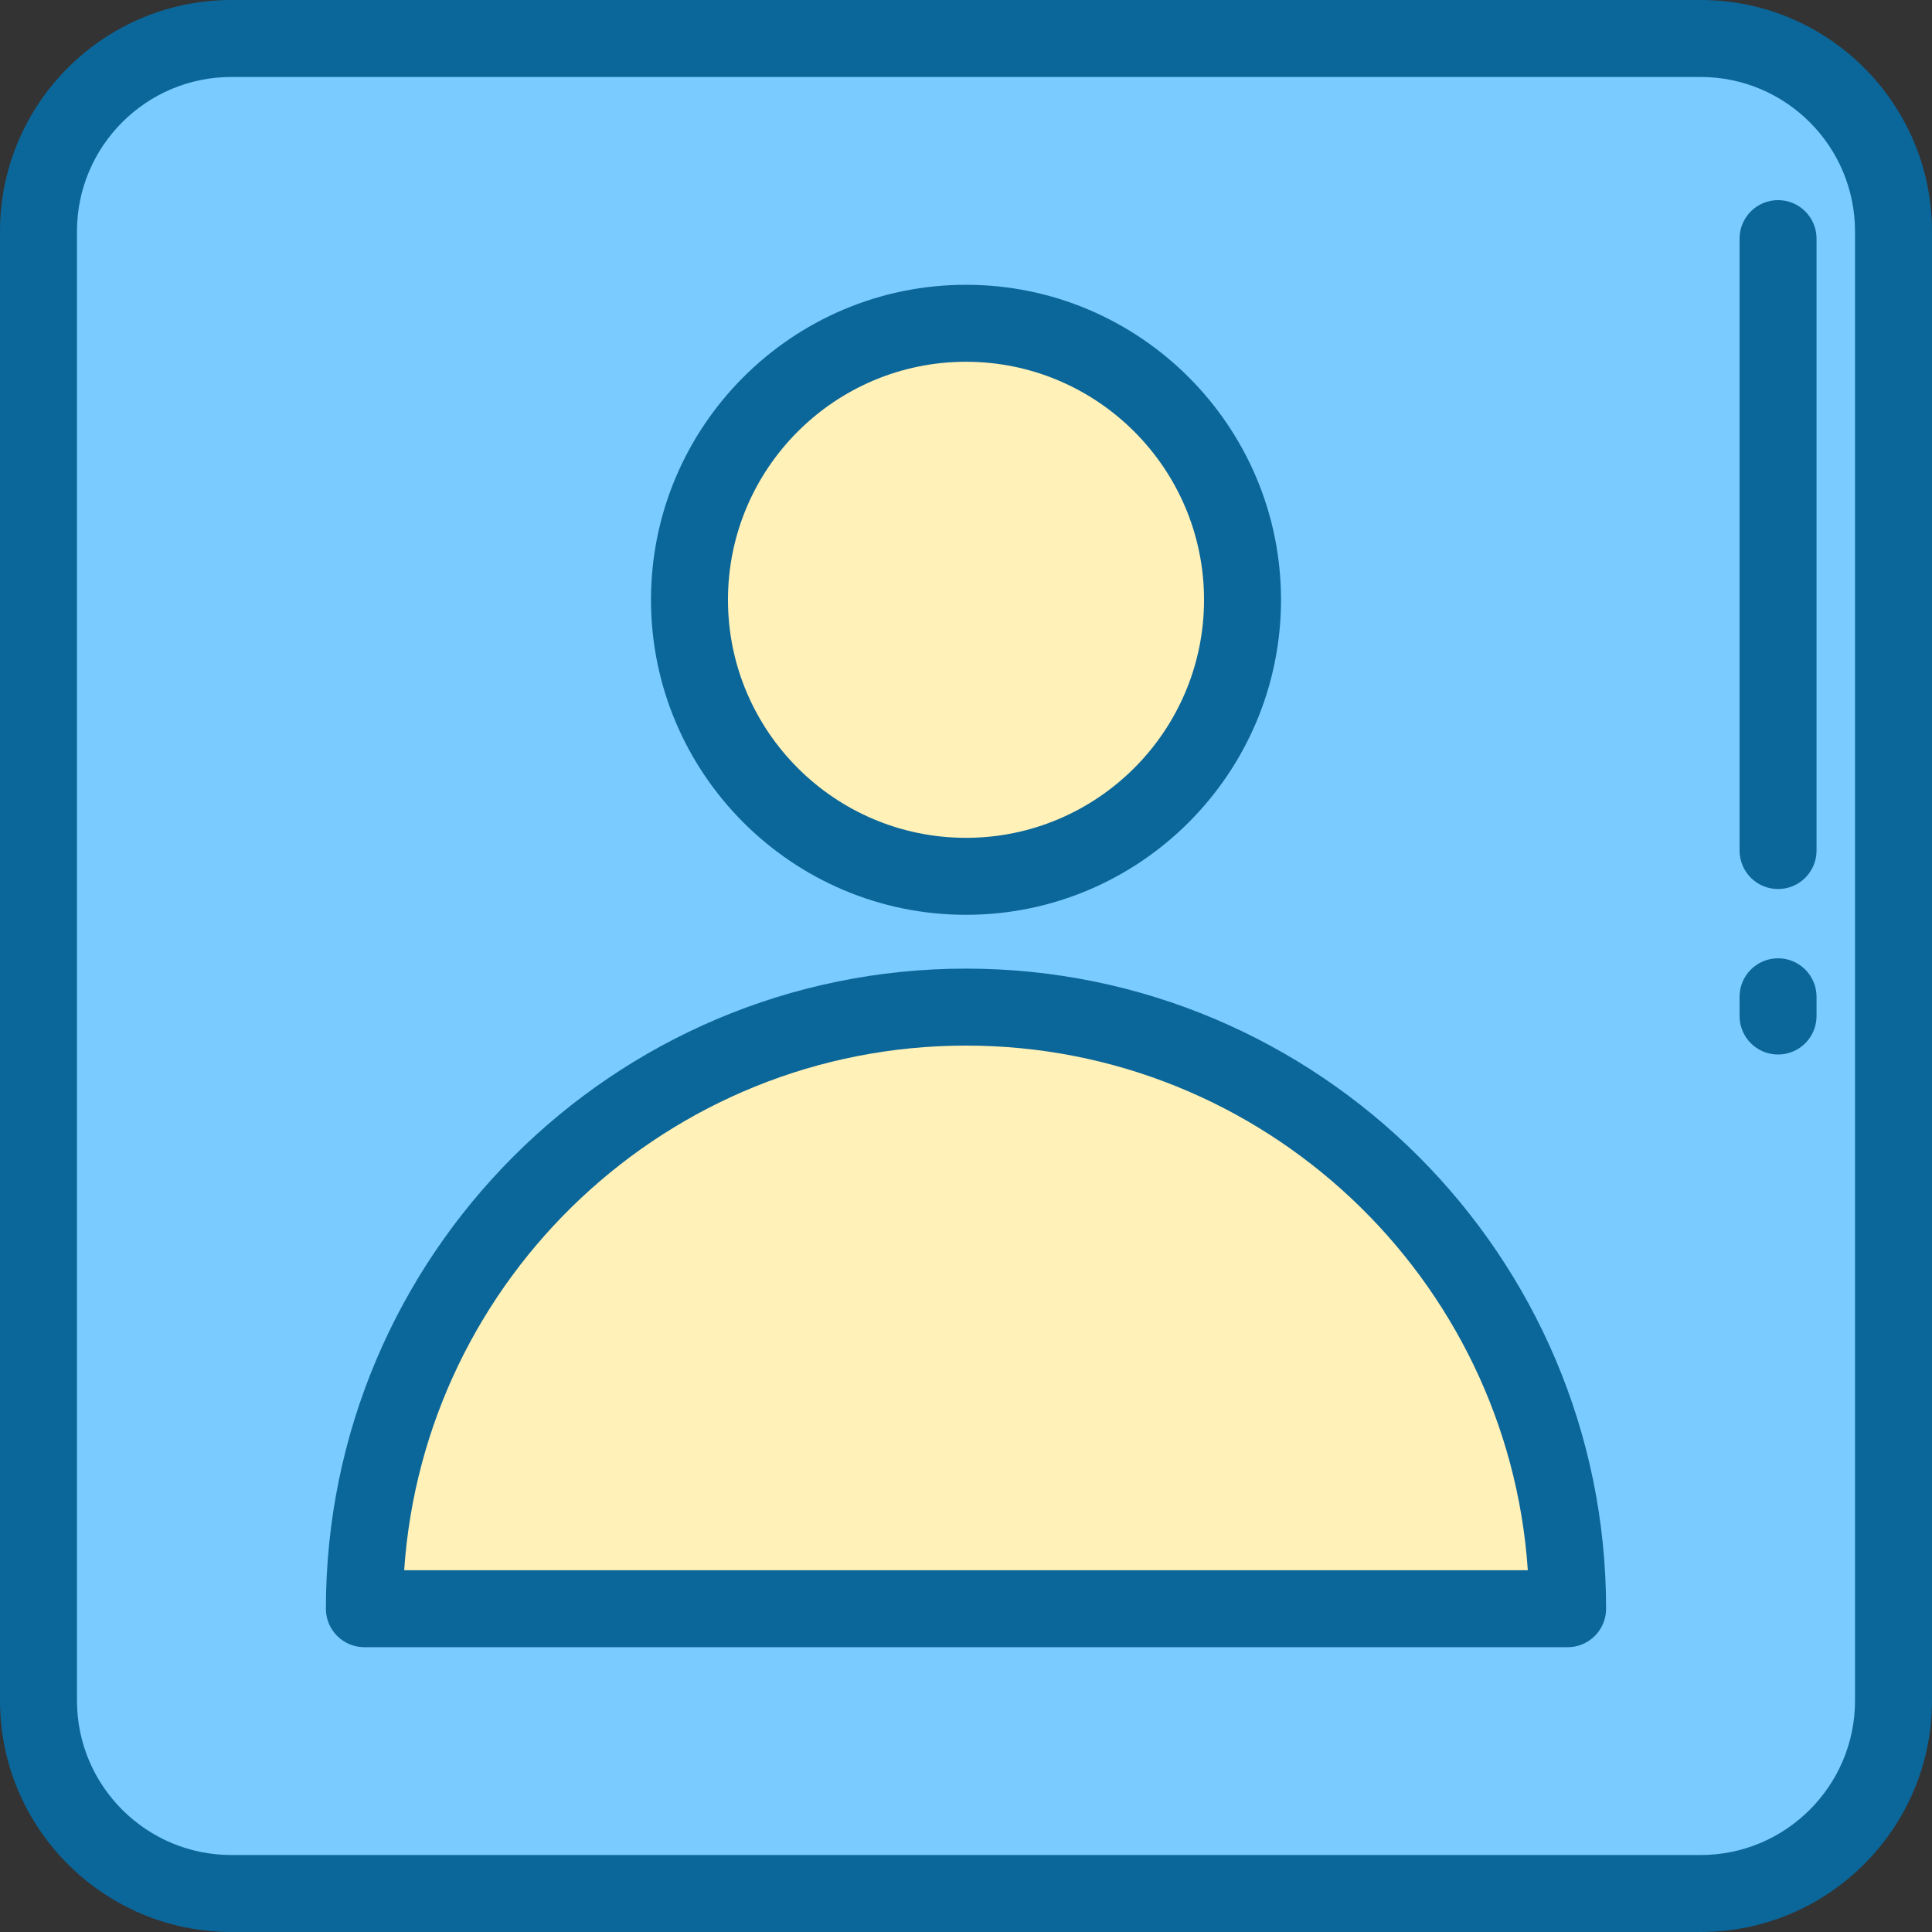
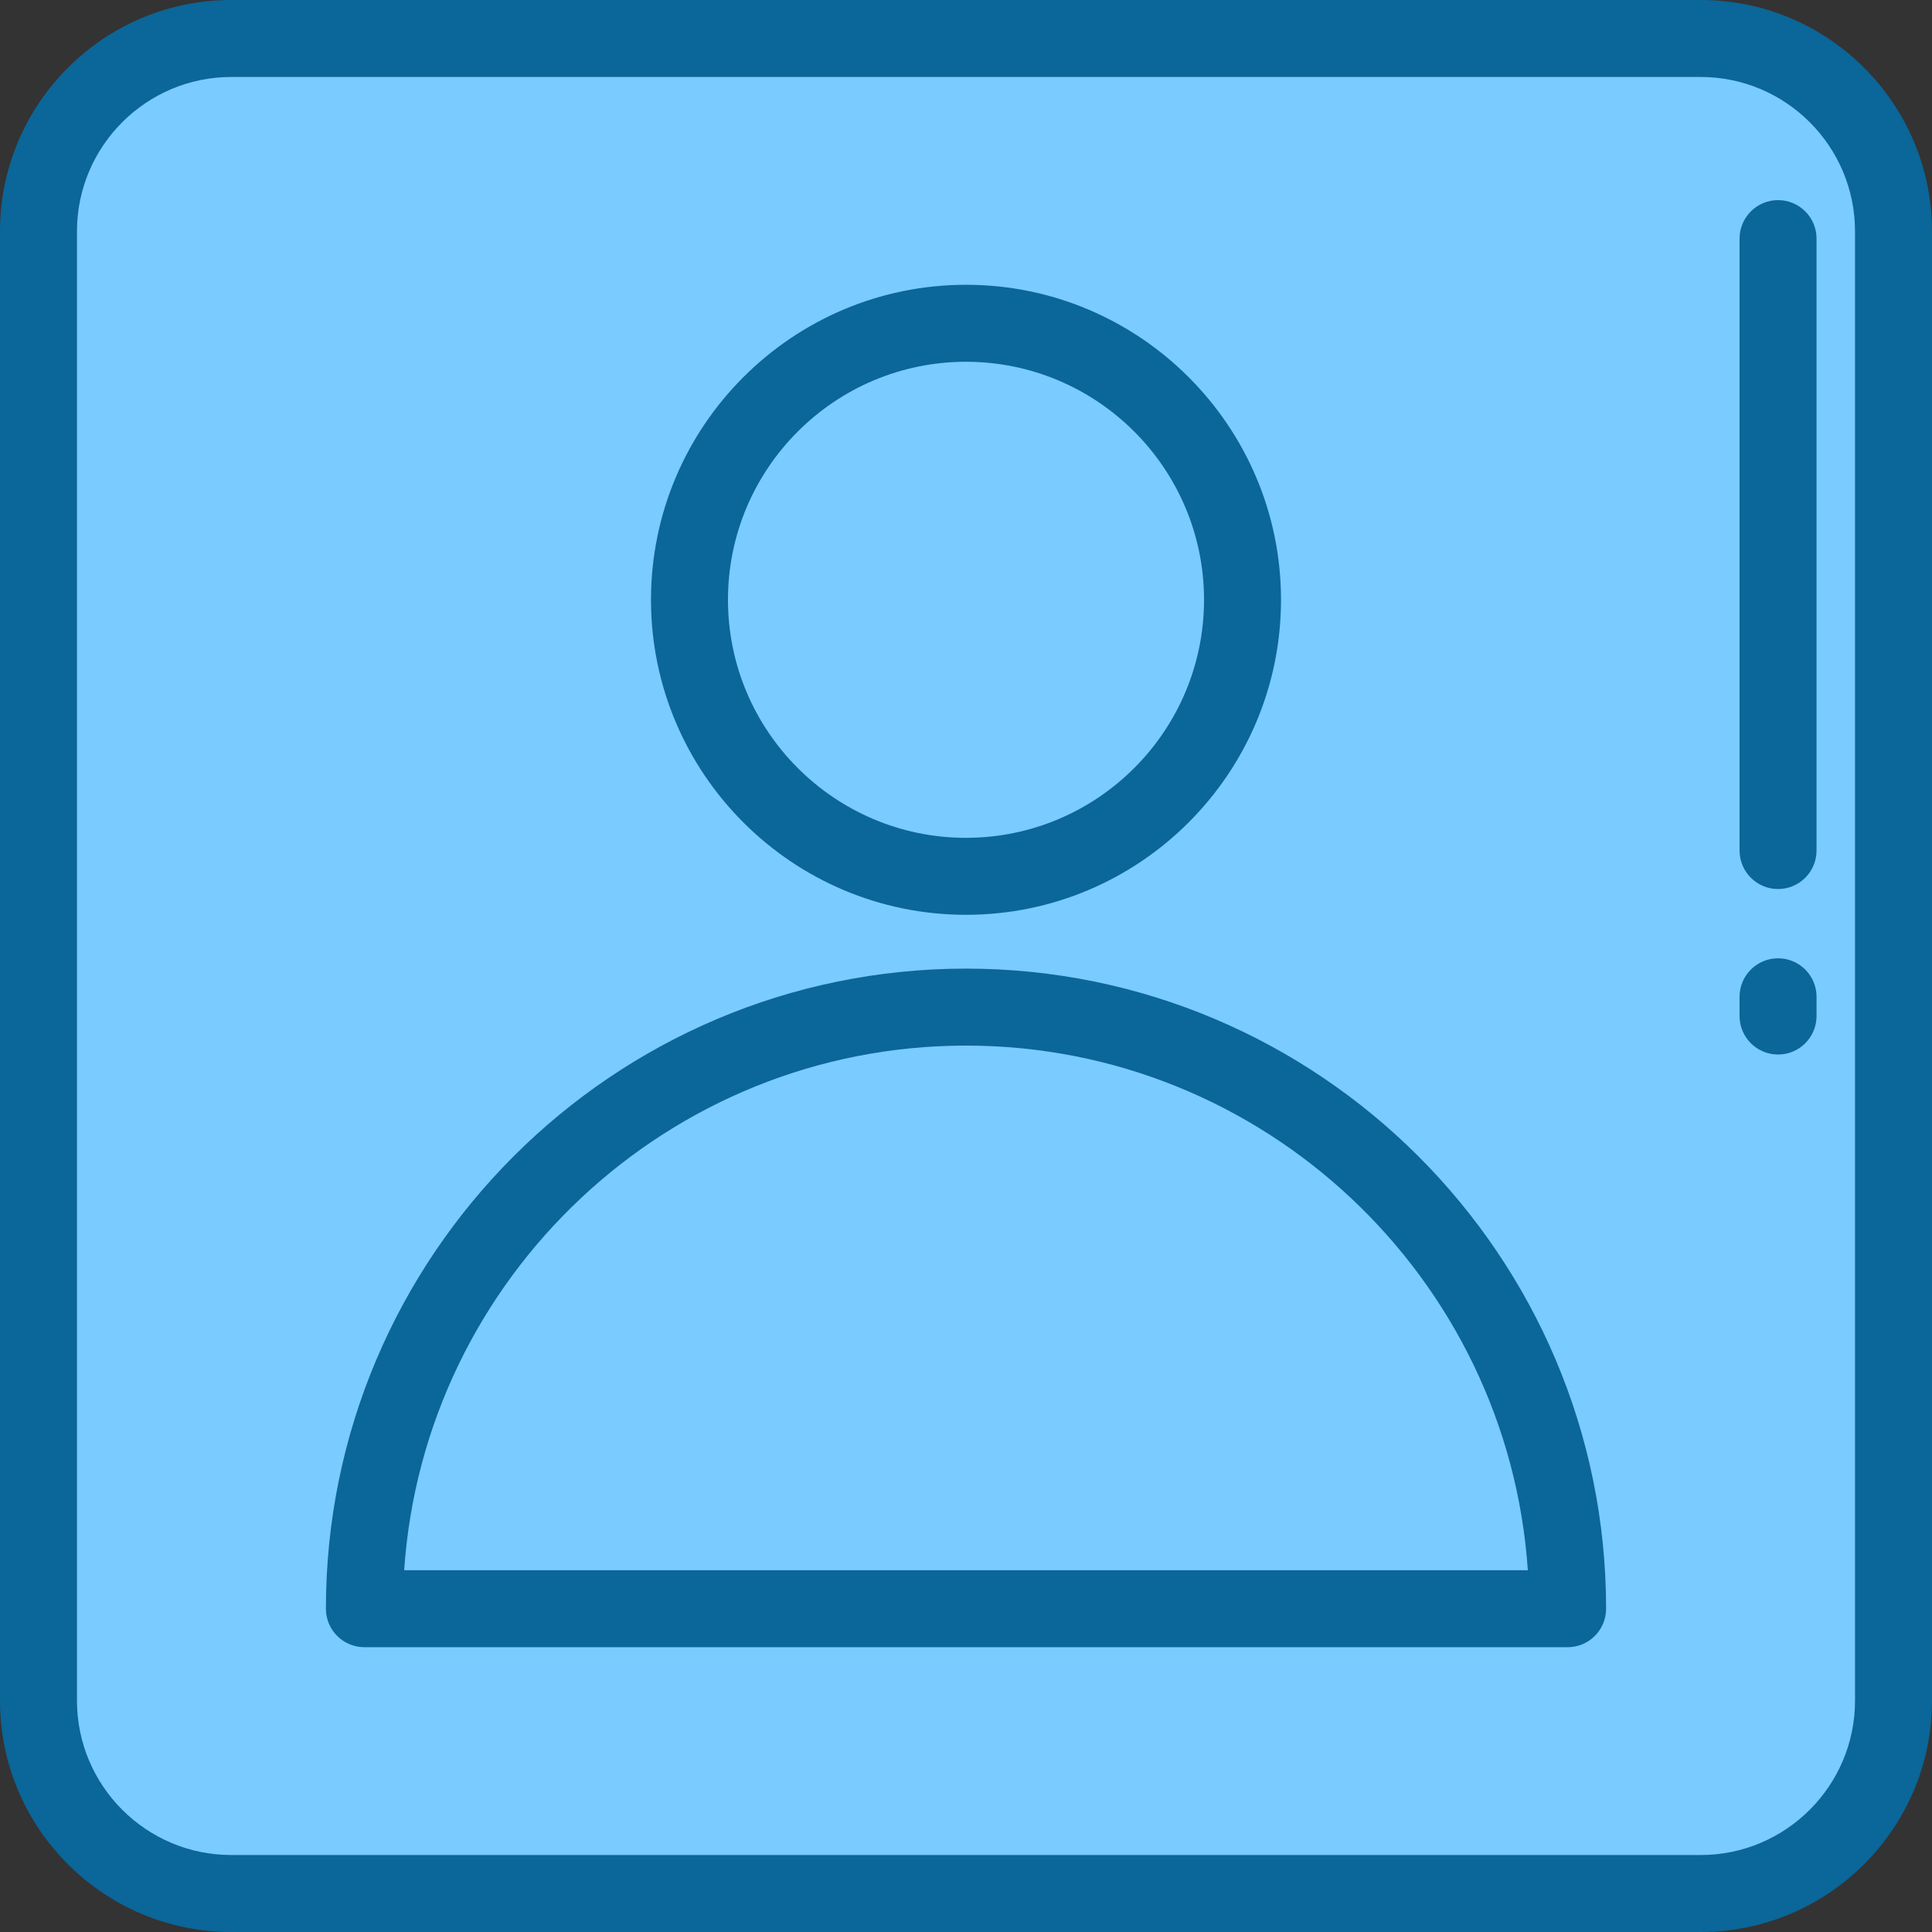
<svg xmlns="http://www.w3.org/2000/svg" height="800px" width="800px" version="1.1" id="Layer_1" viewBox="0 0 512 512" xml:space="preserve">
  <rect x="0" y="0" width="512" height="512" fill="#333333" stroke="none" />
  <path style="fill:#7ACBFF;" d="M450.696,501.801H61.304c-28.224,0-51.105-22.881-51.105-51.105V61.304  c0-28.224,22.881-51.105,51.105-51.105h389.392c28.223,0,51.104,22.881,51.104,51.105v389.392  C501.801,478.92,478.92,501.801,450.696,501.801z" />
  <g>
-     <circle style="fill:#FFF1B8;" cx="256" cy="158.955" r="73.28" />
-     <path style="fill:#FFF1B8;" d="M96.566,426.327c0-88.053,71.381-159.434,159.434-159.434s159.434,71.381,159.434,159.434H96.566z" />
-   </g>
+     </g>
  <g>
    <path style="fill:#0B6699;" d="M450.697,512H61.303C27.501,512,0,484.499,0,450.697V61.303C0,27.501,27.501,0,61.303,0h389.392   C484.499,0,512,27.501,512,61.303v389.392C512,484.499,484.499,512,450.697,512z M61.303,20.398   c-22.555,0-40.905,18.35-40.905,40.905v389.392c0,22.556,18.35,40.906,40.905,40.906h389.392c22.556,0,40.906-18.35,40.906-40.905   V61.303c0-22.555-18.35-40.905-40.905-40.905H61.303z" />
    <path style="fill:#0B6699;" d="M471.203,279.458c-5.633,0-10.199-4.566-10.199-10.199v-5.1c0-5.633,4.566-10.199,10.199-10.199   c5.633,0,10.199,4.566,10.199,10.199v5.1C481.402,274.892,476.836,279.458,471.203,279.458z" />
    <path style="fill:#0B6699;" d="M471.203,235.602c-5.633,0-10.199-4.566-10.199-10.199V63.235c0-5.633,4.566-10.199,10.199-10.199   c5.633,0,10.199,4.566,10.199,10.199v162.167C481.402,231.034,476.836,235.602,471.203,235.602z" />
    <path style="fill:#0B6699;" d="M256,242.433c-46.03,0-83.479-37.448-83.479-83.479S209.97,75.474,256,75.474   s83.479,37.448,83.479,83.479C339.479,204.984,302.03,242.433,256,242.433z M256,95.873c-34.783,0-63.081,28.298-63.081,63.081   s28.298,63.081,63.081,63.081s63.081-28.299,63.081-63.081S290.783,95.873,256,95.873z" />
    <path style="fill:#0B6699;" d="M415.434,436.526H96.566c-5.633,0-10.199-4.566-10.199-10.199   c0-93.536,76.097-169.633,169.633-169.633s169.633,76.097,169.633,169.633C425.633,431.96,421.067,436.526,415.434,436.526z    M107.11,416.128h297.78c-5.256-77.554-70.027-139.036-148.89-139.036S112.366,338.574,107.11,416.128z" />
  </g>
</svg>